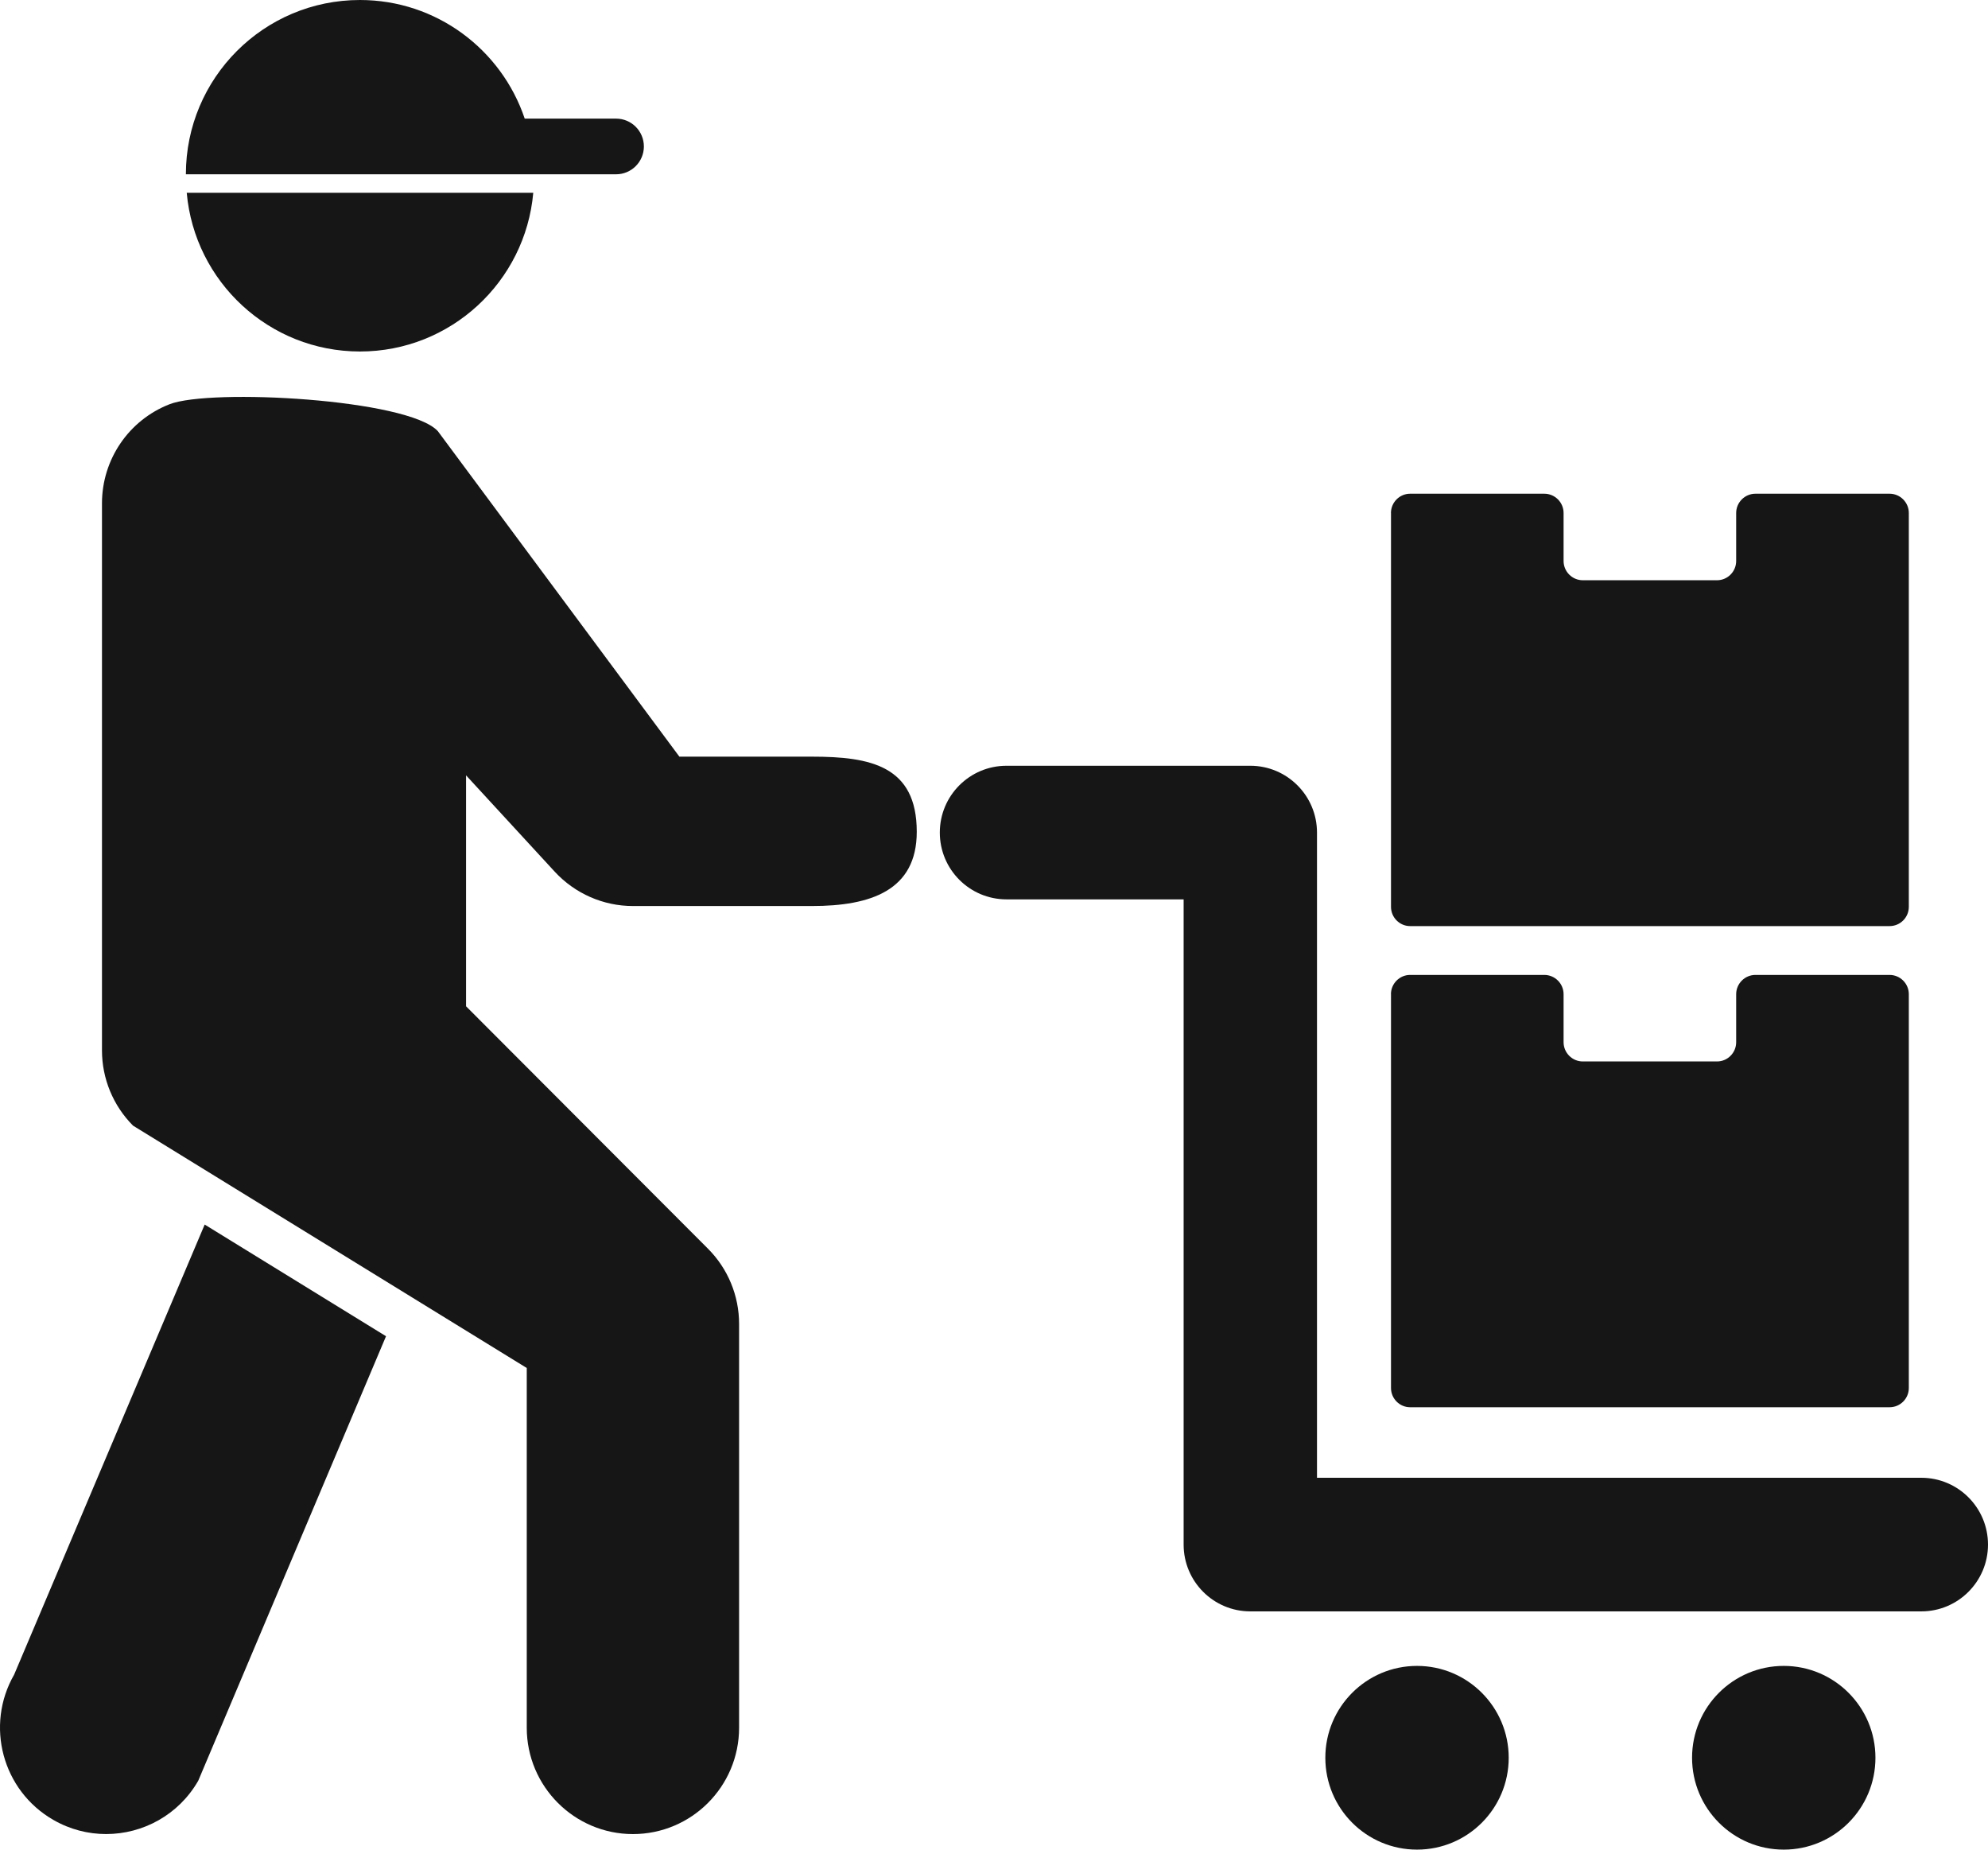
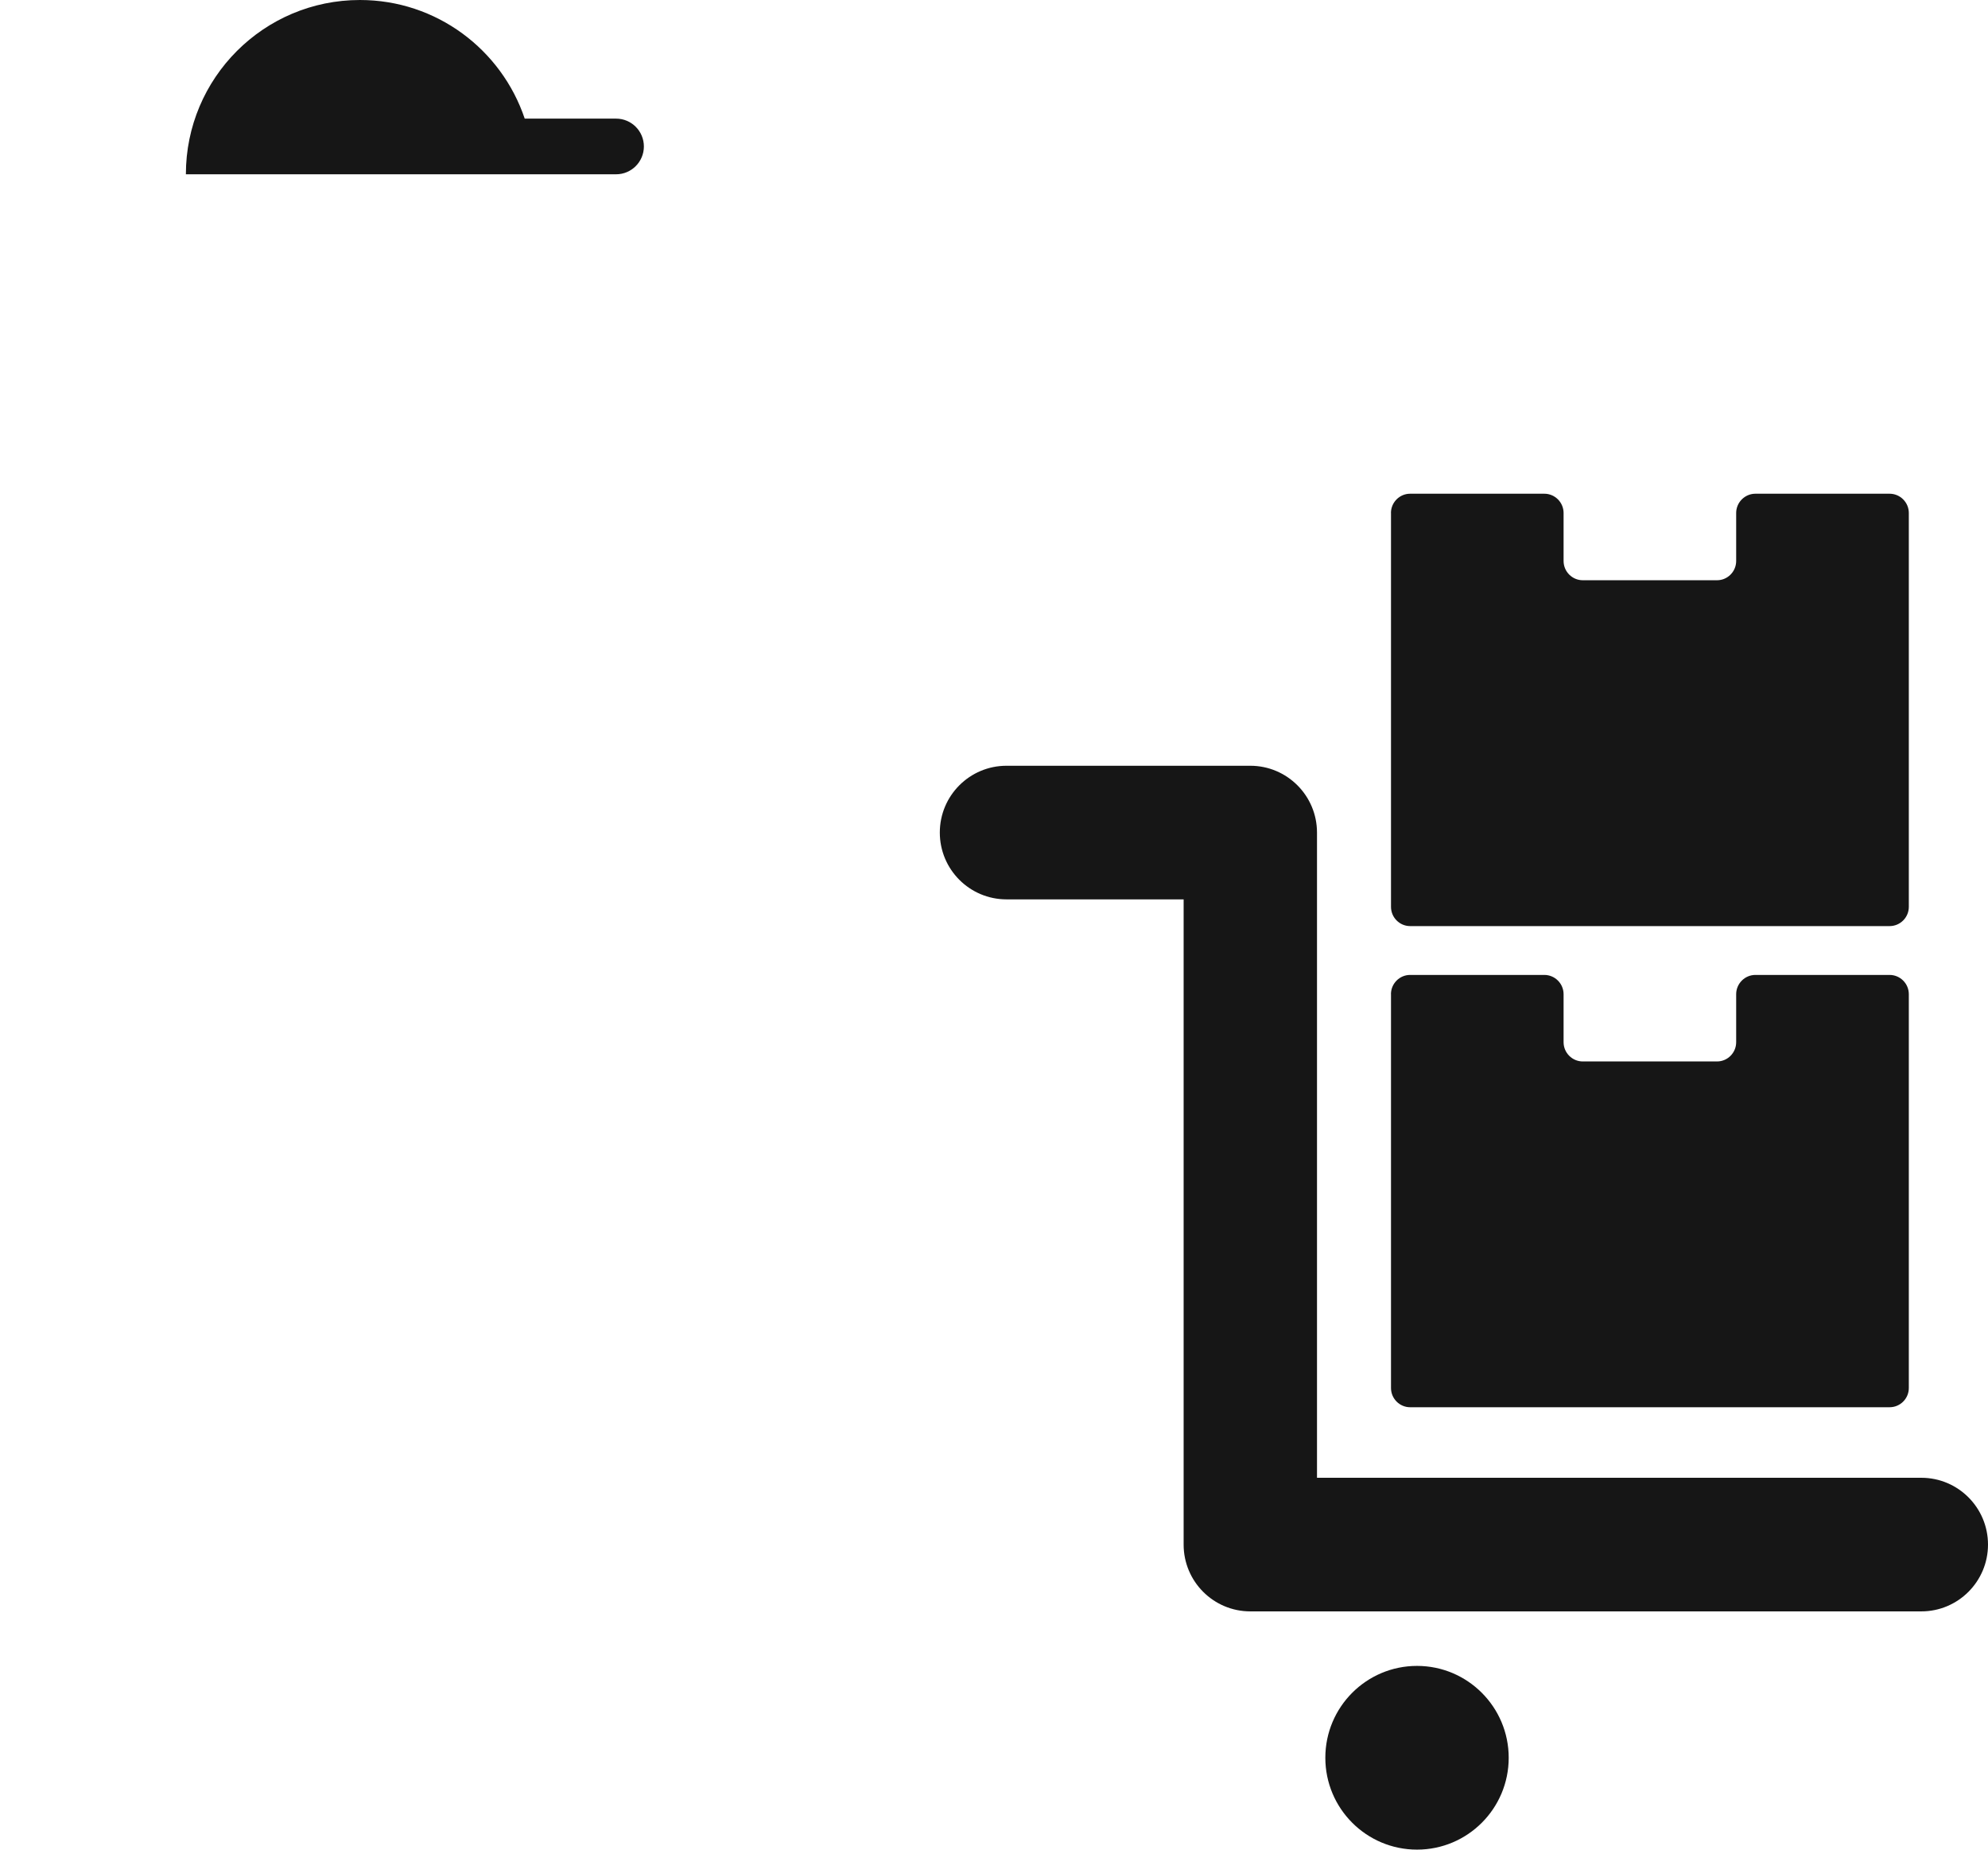
<svg xmlns="http://www.w3.org/2000/svg" width="129" height="120" viewBox="0 0 129 120" fill="none">
  <g clip-path="url(#clip0_1161_162)">
-     <path d="M13.282 79.445L0.917 108.645C-0.979 111.95 0.16 116.17 3.456 118.066C4.541 118.692 5.719 118.987 6.885 118.987C9.271 118.987 11.591 117.747 12.865 115.526L25.049 86.69L13.282 79.445Z" fill="#161616" />
-     <path d="M41.074 118.989C37.27 118.989 34.181 115.895 34.181 112.088V88.751L8.633 73.028C7.344 71.734 6.617 69.976 6.617 68.149V32.656C6.617 29.812 8.354 27.259 10.998 26.227C13.64 25.189 26.488 25.878 28.412 27.973L44.085 49.089H52.688C56.492 49.089 59.488 49.685 59.488 53.965C59.488 57.775 56.495 58.78 52.688 58.78H41.071C39.145 58.78 37.312 57.971 36.005 56.562L30.242 50.302V65.284L45.942 81.013C47.234 82.307 47.959 84.059 47.959 85.892V112.088C47.959 115.898 44.873 118.989 41.068 118.989H41.074Z" fill="#161616" />
    <path d="M90.258 64.499C90.258 63.813 90.817 63.25 91.499 63.25H100.213C100.898 63.25 101.46 63.813 101.46 64.499V67.614C101.46 68.3 102.019 68.863 102.704 68.863H111.418C112.103 68.863 112.659 68.3 112.659 67.614V64.499C112.659 63.813 113.221 63.25 113.906 63.25H122.614C123.303 63.25 123.862 63.813 123.862 64.499V90.048C123.862 90.738 123.303 91.297 122.614 91.297H91.502C90.82 91.297 90.261 90.738 90.261 90.048V64.499H90.258Z" fill="#161616" />
    <path d="M90.258 33.28C90.258 32.594 90.817 32.031 91.499 32.031H100.213C100.898 32.031 101.46 32.594 101.46 33.28V36.395C101.46 37.081 102.019 37.644 102.704 37.644H111.418C112.103 37.644 112.659 37.081 112.659 36.395V33.28C112.659 32.594 113.221 32.031 113.906 32.031H122.614C123.303 32.031 123.862 32.594 123.862 33.28V58.833C123.862 59.522 123.303 60.082 122.614 60.082H91.502C90.82 60.082 90.261 59.522 90.261 58.833V33.28H90.258Z" fill="#161616" />
    <path d="M124.673 104.541H81.132C78.743 104.541 76.805 102.602 76.805 100.207V58.348H65.311C62.922 58.348 60.984 56.409 60.984 54.014C60.984 51.618 62.922 49.68 65.311 49.68H81.132C83.521 49.68 85.459 51.624 85.459 54.014V95.873H124.673C127.062 95.873 129 97.814 129 100.207C129 102.599 127.062 104.541 124.673 104.541Z" fill="#161616" />
    <path d="M97.899 114.037C97.899 117.33 95.234 119.997 91.95 119.997C88.665 119.997 86 117.33 86 114.037C86 110.745 88.665 108.078 91.95 108.078C95.234 108.078 97.899 110.751 97.899 114.037Z" fill="#161616" />
-     <path d="M121.696 114.037C121.696 117.33 119.031 119.997 115.747 119.997C112.462 119.997 109.797 117.33 109.797 114.037C109.797 110.745 112.462 108.078 115.747 108.078C119.031 108.078 121.696 110.751 121.696 114.037Z" fill="#161616" />
-     <path d="M12.117 12.508C12.628 18.277 17.463 22.804 23.358 22.804C29.254 22.804 34.092 18.274 34.603 12.508H12.117Z" fill="#161616" />
    <path d="M39.978 7.696H34.049C32.544 3.223 28.331 0 23.355 0C17.117 0 12.062 5.062 12.062 11.307H39.978C40.973 11.307 41.781 10.498 41.781 9.502C41.781 8.505 40.973 7.696 39.978 7.696Z" fill="#161616" />
  </g>
  <defs>
    <clipPath id="clip0_1161_162">
      <rect width="129" height="120" fill="white" />
    </clipPath>
  </defs>
</svg>